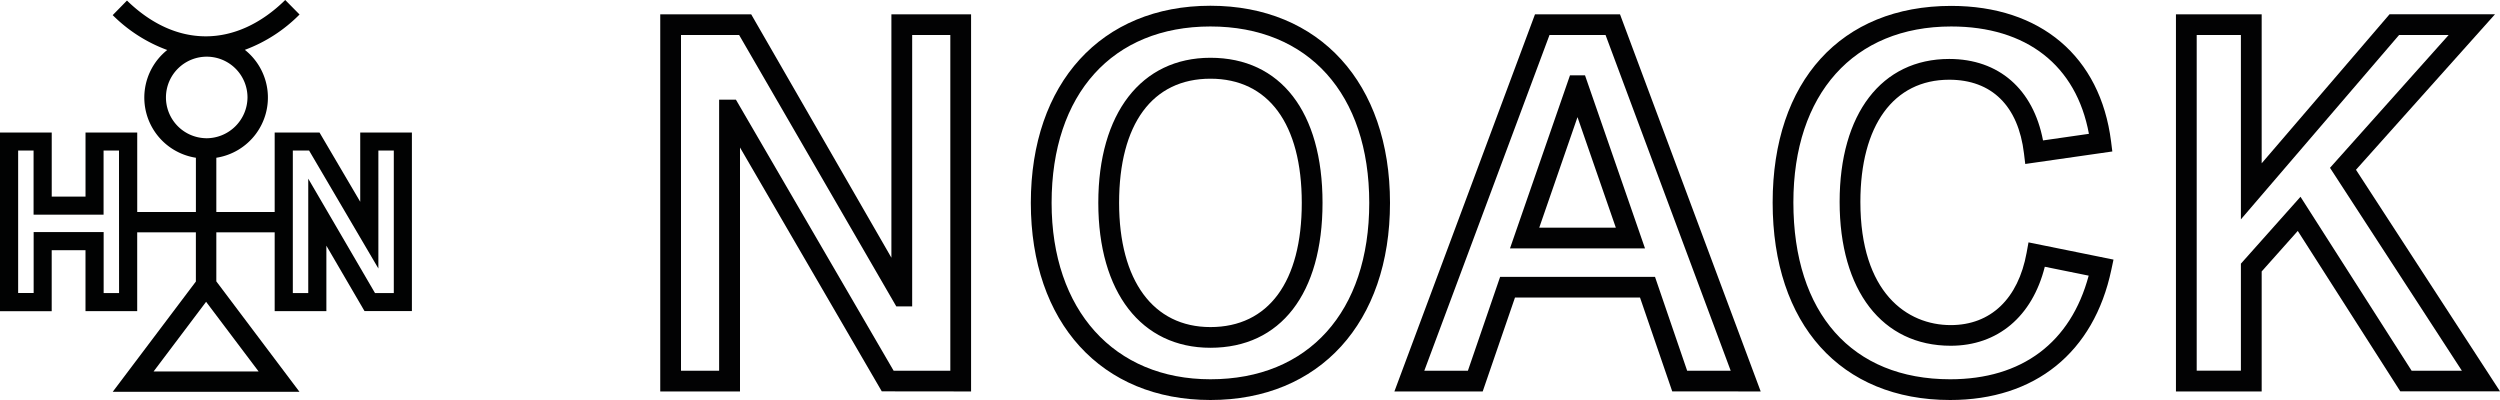
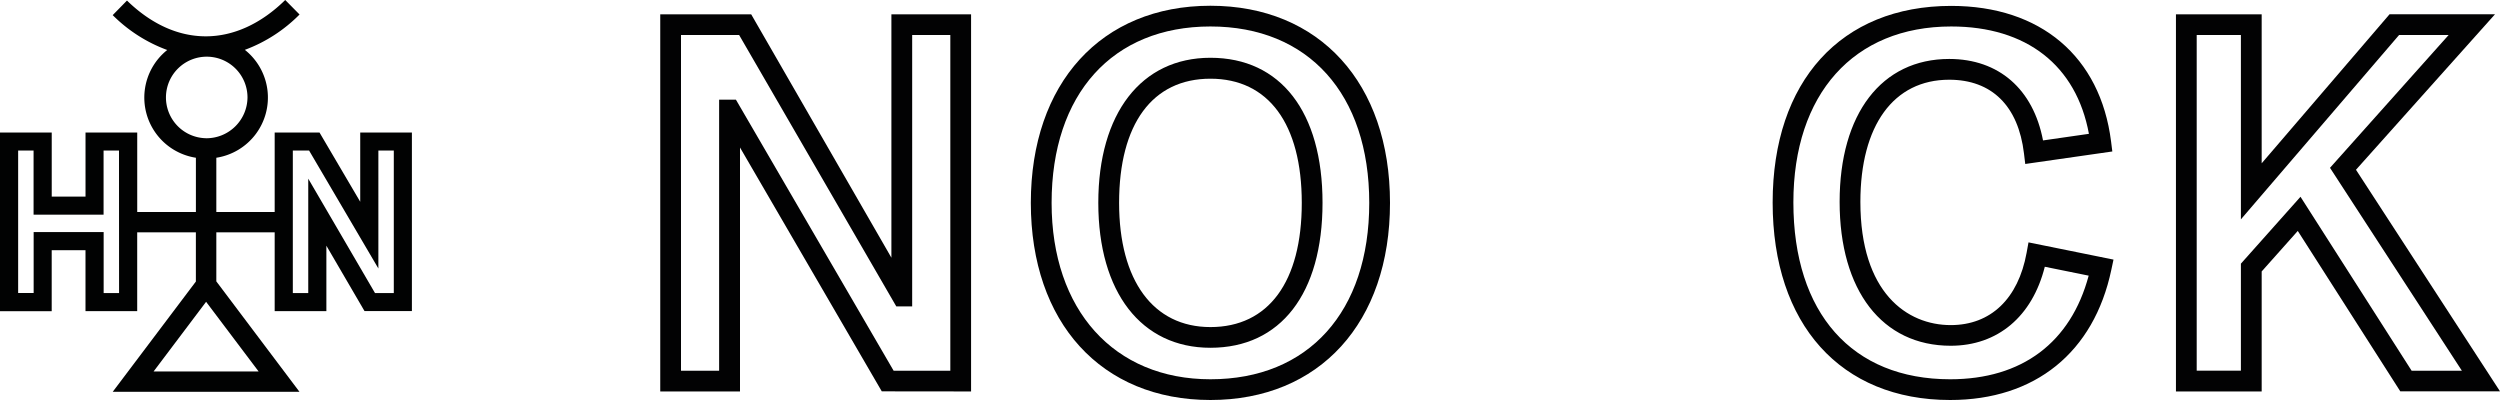
<svg xmlns="http://www.w3.org/2000/svg" viewBox="0 0 1000 160">
  <path d="M157.52,117.22H150L123.3,71.47v45.75h-6.17v-57h6.51l27.71,47.17V60.2h6.17ZM82.45,55.29A16.31,16.31,0,1,1,99,39a16.45,16.45,0,0,1-16.56,16.3m21,93.28h-42l21-27.86ZM47.63,117.22H41.46V92.83h-28V117.2H7.26v-57h6.17V85.88h28V60.2h6.17ZM144.09,53V80.71L127.8,53H109.87V84.8H86.53V63.1A24.36,24.36,0,0,0,97.94,19.94,60.17,60.17,0,0,0,119.82,5.8L114.09,0c-9.67,9.5-20.66,14.53-31.77,14.53S60.41,9.58,50.79.22L45.08,6.05A60.19,60.19,0,0,0,66.89,20a24.35,24.35,0,0,0,11.47,43.1V84.8H54.89V53H34.21V78.65H20.69V53H0v71.47H20.68V100.07H34.2v24.37H54.88V92.94H78.35v19.67L45.1,156.71h74.68L86.53,112.55V92.94h23.34v31.5h20.68V98.28l15.26,26.16h18.95V53H144.09Z" style="fill:#010202" />
  <path d="M380.12,148.29H357.45L294.37,39.87h-6.72V148.29H272.4V14h23.25l62.86,108.55h6.36V14h15.26V148.29Zm8.31,8.29V5.72H356.56v97.36L300.47,5.72H264.1V156.58H296V59l56.71,97.54Z" style="fill:#020203" />
  <path d="M484.17,31.48c-23.22,0-36.53,18.1-36.53,49.67,0,31.11,13.66,49.68,36.53,49.68,23.23,0,36.54-18.11,36.54-49.68S507.4,31.48,484.17,31.48m0,107.63c-27.66,0-44.85-22.2-44.85-58s17.19-58,44.85-58c28.09,0,44.84,21.67,44.84,58s-16.75,58-44.84,58m0-128.52c-39.18,0-63.53,27-63.53,70.56,0,42.86,24.94,70.56,63.53,70.56,39.19,0,63.53-27,63.53-70.56s-24.34-70.56-63.53-70.56m0,149.41c-43.64,0-71.84-30.95-71.84-78.85S440.53,2.3,484.17,2.3,556,33.25,556,81.15,527.82,160,484.17,160" style="fill:#020203" />
-   <path d="M646.33,91.06H615.7L631,46.85ZM604,99.35h54L634,30.12H628Zm88.28,48.94H674.86L662,110.74H600.05l-12.89,37.55H569.72L619.8,14h22.42Zm12,8.29L648,5.72H614L557.76,156.58h35.32L606,119H656l12.89,37.55Z" style="fill:#020203" />
  <path d="M780.48,10.59c-39,0-63.13,27-63.13,70.36,0,44.31,23.44,70.76,62.72,70.76,28.71,0,48.24-14.67,55.4-41.45l-17.55-3.56c-5,19.88-18.82,31.6-37.64,31.6-27.41,0-44.43-22.06-44.43-57.56,0-35.26,16.79-57.16,43.83-57.16,19.84,0,33.62,12.09,37.53,32.59l18.36-2.64c-5.05-27.35-24.92-42.94-55.09-42.94M780.06,160c-43.81,0-71-30.29-71-79,0-48.51,27.36-78.64,71.42-78.64,35.76,0,59.66,20.26,63.95,54.23l.5,4-34.83,5-.51-4.21c-2.26-19-12.88-29.49-29.91-29.49-22.25,0-35.53,18.28-35.53,48.87,0,36.34,18.67,49.28,36.14,49.28,16,0,27-10.55,30.35-28.92l.76-4.17,34,6.89-.87,4.08C837.55,141,814,160,780.06,160" style="fill:#020203" />
  <path d="M959.63,14h19.83L932,67.13l52.75,81.16h-20.1L920.2,78.71l-23.84,26.76v42.81H878.68V14h17.68V87.74Zm-3.82-8.28-51.14,59.6V5.72H870.38V156.58h34.29v-48l14.44-16.21,41,64.16H1000L942.39,67.91,998,5.71h-42.2Z" style="fill:#020203" />
</svg>